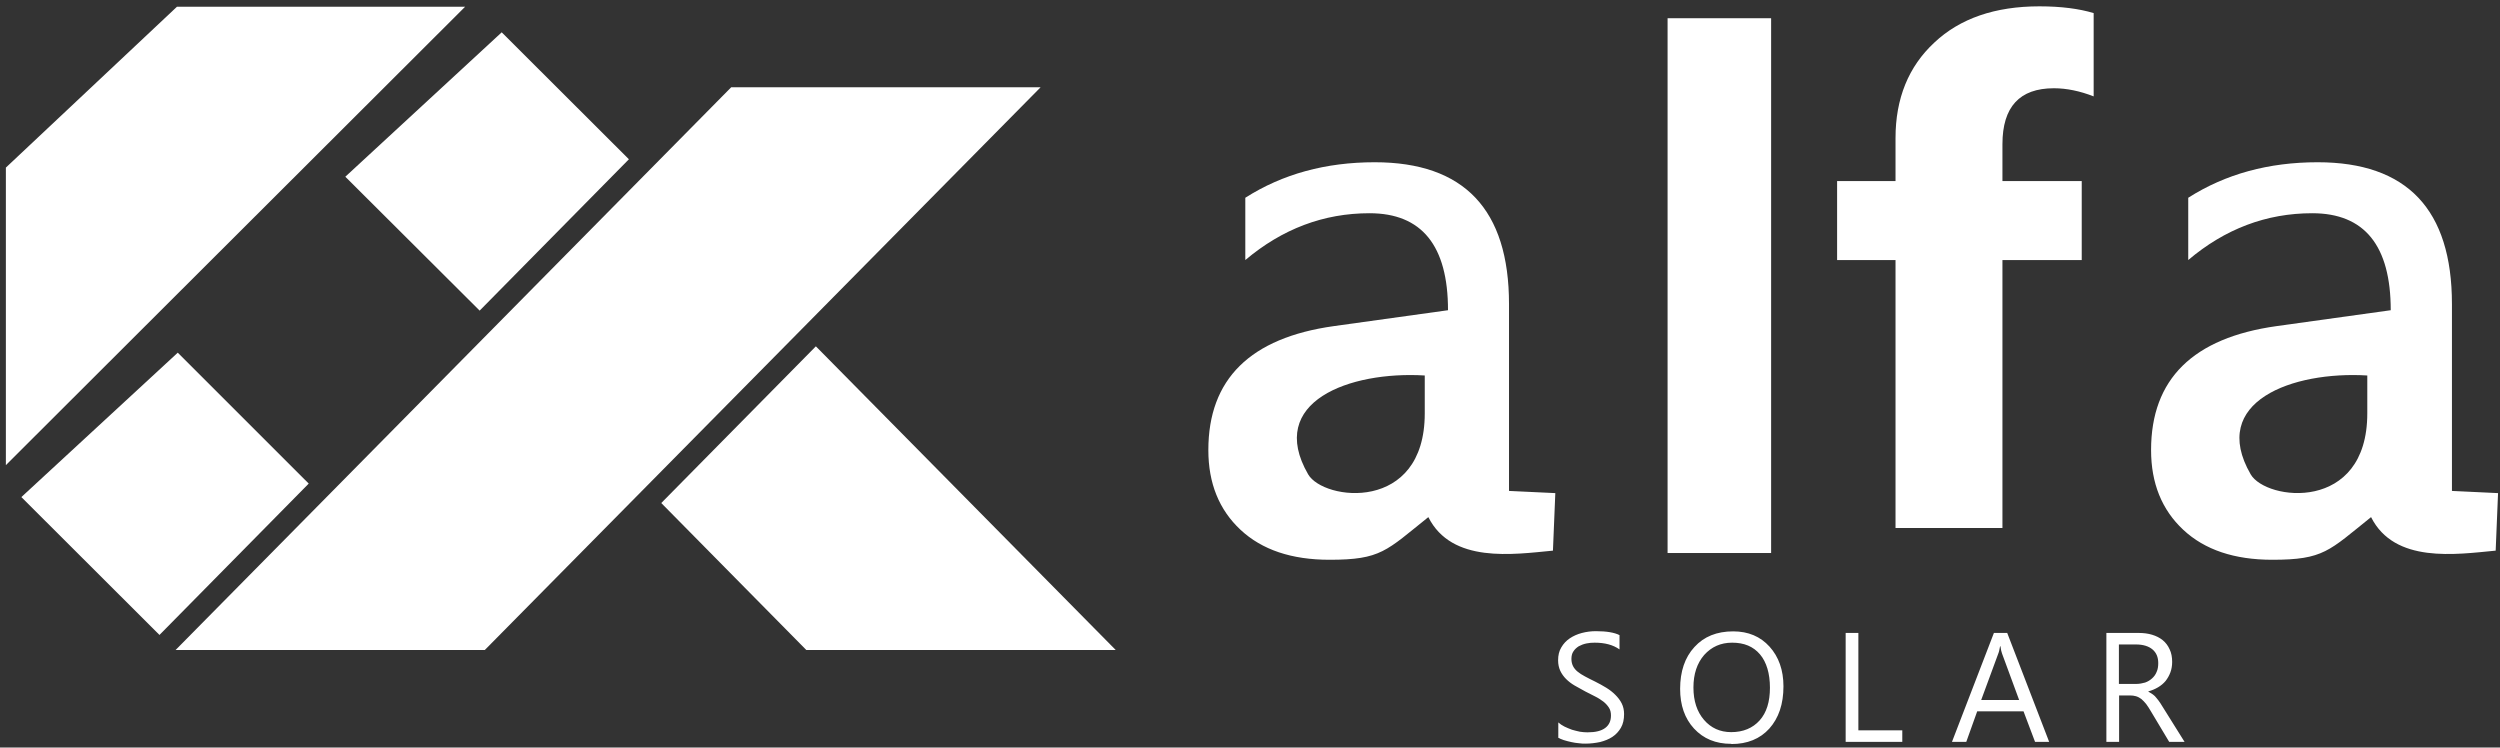
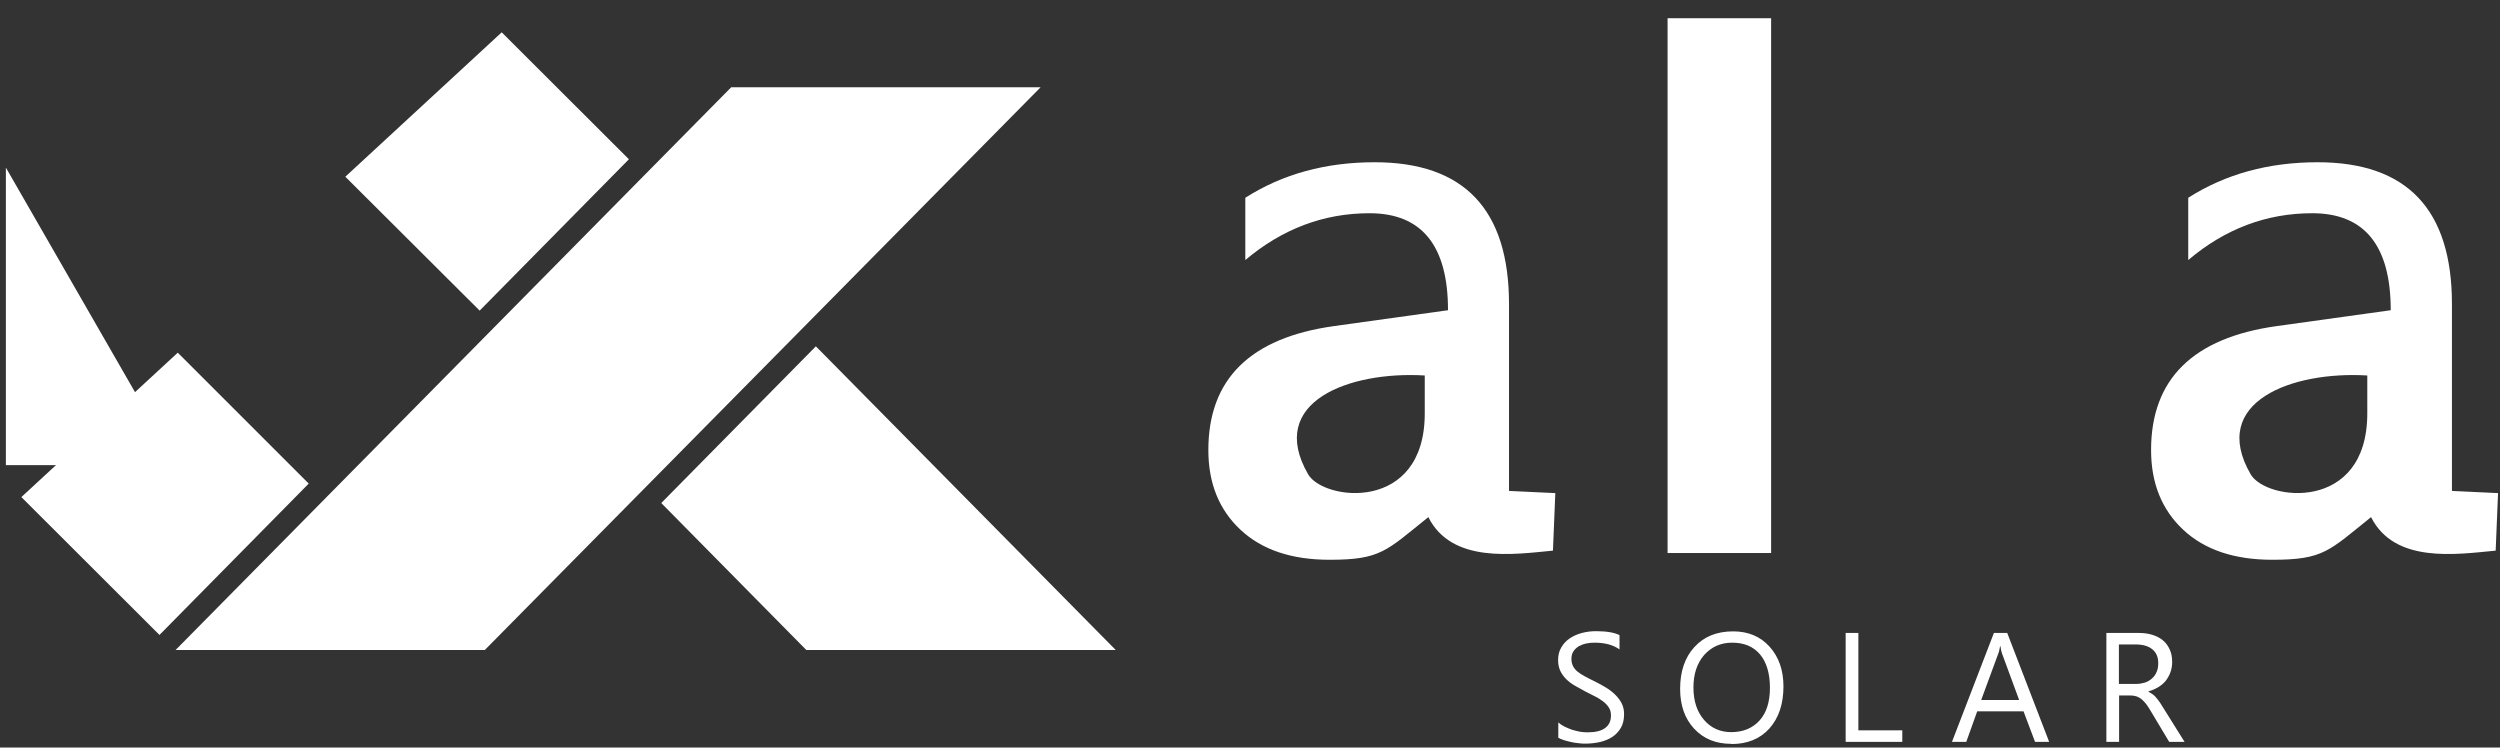
<svg xmlns="http://www.w3.org/2000/svg" width="301" height="90" viewBox="0 0 301 90" fill="none">
  <rect x="0" y="0" width="301" height="90" fill="#333333" stroke="none" />
-   <path fill-rule="evenodd" clip-rule="evenodd" d="M0.707 56.003L56.001 0.81H21.308L0.707 20.179V56.003Z" fill="white" />
+   <path fill-rule="evenodd" clip-rule="evenodd" d="M0.707 56.003H21.308L0.707 20.179V56.003Z" fill="white" />
  <path fill-rule="evenodd" clip-rule="evenodd" d="M2.572 59.848L19.201 76.447L37.17 58.224L21.402 42.462L2.572 59.848Z" fill="white" />
  <path fill-rule="evenodd" clip-rule="evenodd" d="M41.576 21.278L57.75 37.399L75.719 19.176L60.406 3.891L41.576 21.278Z" fill="white" />
  <path fill-rule="evenodd" clip-rule="evenodd" d="M21.139 78.262H58.368L125.29 10.507H88.037L21.139 78.262Z" fill="white" />
  <path fill-rule="evenodd" clip-rule="evenodd" d="M134.335 78.262H97.082L79.616 60.565L98.23 41.697L134.335 78.262Z" fill="white" />
  <path d="M171.541 45.209C162.497 44.659 152.448 48.361 157.496 57.102C159.338 60.303 171.541 61.783 171.541 49.77V45.209ZM186.973 66.297C182.188 66.751 174.795 67.873 171.971 62.261C166.899 66.321 166.277 67.396 160.08 67.396C155.51 67.396 151.945 66.201 149.361 63.789C146.777 61.377 145.485 58.177 145.485 54.188C145.485 45.639 150.533 40.671 160.606 39.262L174.34 37.351C174.34 29.566 171.182 25.673 164.889 25.673C159.362 25.673 154.386 27.559 149.935 31.309V23.81C154.433 20.944 159.625 19.535 165.511 19.535C176.278 19.535 181.685 25.219 181.685 36.611V59.108L187.26 59.371L186.973 66.321V66.297Z" fill="white" />
  <path d="M285.022 45.209C276.002 44.659 265.929 48.361 270.977 57.102C272.819 60.303 285.022 61.783 285.022 49.77V45.209ZM300.478 66.297C295.693 66.751 288.3 67.873 285.476 62.261C280.404 66.321 279.782 67.396 273.585 67.396C269.015 67.396 265.45 66.201 262.866 63.789C260.282 61.377 258.99 58.177 258.99 54.188C258.99 45.639 264.038 40.671 274.111 39.262L287.845 37.351C287.845 29.566 284.687 25.673 278.394 25.673C272.867 25.673 267.891 27.559 263.464 31.309V23.81C267.962 20.944 273.154 19.535 279.04 19.535C289.807 19.535 295.214 25.219 295.214 36.611V59.108L300.765 59.371L300.478 66.321V66.297Z" fill="white" />
  <path d="M213.243 2.195H200.777V66.583H213.243V2.195Z" fill="white" />
-   <path d="M252.076 11.605C250.425 10.961 248.822 10.626 247.291 10.626C243.151 10.626 241.094 12.871 241.094 17.361V21.803H250.64V31.309H241.094V63.574H228.221V31.309H221.187V21.803H228.221V16.621C228.221 11.868 229.777 8.023 232.887 5.133C235.973 2.22 240.208 0.763 245.544 0.763C248.152 0.763 250.329 1.049 252.076 1.575V11.605Z" fill="white" />
  <path d="M255.116 77.593V82.345H257.197C257.58 82.345 257.939 82.274 258.274 82.178C258.609 82.059 258.872 81.892 259.111 81.677C259.351 81.462 259.542 81.199 259.662 80.888C259.805 80.578 259.853 80.22 259.853 79.838C259.853 79.145 259.638 78.596 259.159 78.19C258.705 77.808 258.035 77.593 257.173 77.593H255.068H255.116ZM263.011 89.319H261.169L258.968 85.641C258.776 85.307 258.585 85.02 258.394 84.757C258.202 84.519 258.011 84.328 257.819 84.16C257.628 84.017 257.413 83.898 257.173 83.826C256.934 83.754 256.695 83.731 256.408 83.731H255.14V89.319H253.608V76.207H257.532C258.107 76.207 258.633 76.279 259.111 76.422C259.59 76.566 260.021 76.781 260.38 77.067C260.738 77.354 261.026 77.736 261.217 78.166C261.432 78.596 261.528 79.121 261.528 79.694C261.528 80.148 261.456 80.578 261.313 80.96C261.169 81.342 260.978 81.677 260.738 81.987C260.475 82.298 260.188 82.536 259.829 82.751C259.47 82.966 259.064 83.133 258.633 83.253C258.848 83.396 259.04 83.492 259.207 83.611C259.375 83.731 259.518 83.874 259.662 84.065C259.805 84.232 259.949 84.423 260.092 84.638C260.236 84.853 260.403 85.116 260.571 85.402L263.035 89.343L263.011 89.319ZM243.105 84.28L241.047 78.691C240.975 78.5 240.904 78.214 240.856 77.808H240.808C240.736 78.19 240.688 78.476 240.593 78.691L238.535 84.28H243.081H243.105ZM246.718 89.319H245.019L243.631 85.641H238.056L236.74 89.319H235.018L240.066 76.207H241.669L246.718 89.319ZM229.036 89.319H222.217V76.207H223.748V87.934H229.036V89.319ZM208.555 77.378C207.168 77.378 206.067 77.879 205.182 78.859C204.32 79.862 203.89 81.151 203.89 82.775C203.89 84.399 204.32 85.689 205.158 86.668C205.995 87.647 207.096 88.149 208.436 88.149C209.871 88.149 211.02 87.671 211.857 86.74C212.694 85.808 213.101 84.495 213.101 82.799C213.101 81.103 212.694 79.718 211.905 78.787C211.091 77.832 209.991 77.378 208.555 77.378ZM208.436 89.558C206.569 89.558 205.086 88.937 203.961 87.719C202.837 86.501 202.287 84.901 202.287 82.942C202.287 80.841 202.861 79.145 204.009 77.903C205.158 76.637 206.713 76.016 208.675 76.016C210.493 76.016 211.953 76.637 213.053 77.855C214.154 79.073 214.728 80.674 214.728 82.632C214.728 84.781 214.154 86.453 213.029 87.719C211.905 88.961 210.374 89.582 208.46 89.582L208.436 89.558ZM187.62 88.794V86.979C187.835 87.17 188.074 87.337 188.361 87.48C188.649 87.623 188.96 87.743 189.271 87.862C189.582 87.958 189.917 88.029 190.228 88.101C190.563 88.149 190.85 88.173 191.137 88.173C192.094 88.173 192.788 88.005 193.266 87.647C193.745 87.289 193.96 86.787 193.96 86.143C193.96 85.784 193.888 85.474 193.721 85.211C193.553 84.948 193.338 84.71 193.075 84.495C192.788 84.28 192.477 84.065 192.094 83.874C191.711 83.683 191.304 83.468 190.874 83.253C190.419 83.014 189.988 82.775 189.582 82.536C189.175 82.298 188.84 82.035 188.553 81.748C188.266 81.462 188.027 81.127 187.859 80.769C187.692 80.411 187.596 79.981 187.596 79.503C187.596 78.906 187.715 78.381 187.979 77.951C188.242 77.497 188.577 77.139 189.007 76.852C189.438 76.566 189.917 76.351 190.467 76.207C191.017 76.064 191.568 75.993 192.142 75.993C193.434 75.993 194.391 76.16 194.989 76.47V78.19C194.223 77.641 193.218 77.378 191.998 77.378C191.663 77.378 191.328 77.402 190.993 77.473C190.658 77.545 190.347 77.664 190.084 77.808C189.821 77.975 189.606 78.166 189.438 78.429C189.271 78.667 189.199 78.978 189.199 79.336C189.199 79.671 189.271 79.957 189.39 80.196C189.51 80.435 189.701 80.674 189.941 80.865C190.18 81.056 190.491 81.271 190.826 81.438C191.185 81.629 191.592 81.844 192.046 82.059C192.525 82.298 192.955 82.536 193.386 82.799C193.817 83.062 194.176 83.348 194.487 83.659C194.798 83.969 195.061 84.304 195.252 84.686C195.444 85.068 195.539 85.498 195.539 85.975C195.539 86.62 195.42 87.17 195.157 87.623C194.893 88.077 194.558 88.435 194.128 88.722C193.697 89.009 193.195 89.2 192.644 89.343C192.07 89.462 191.496 89.534 190.874 89.534C190.658 89.534 190.419 89.534 190.108 89.486C189.797 89.462 189.486 89.415 189.175 89.343C188.864 89.271 188.553 89.2 188.266 89.104C187.979 89.009 187.763 88.913 187.572 88.794H187.62Z" fill="white" />
</svg>